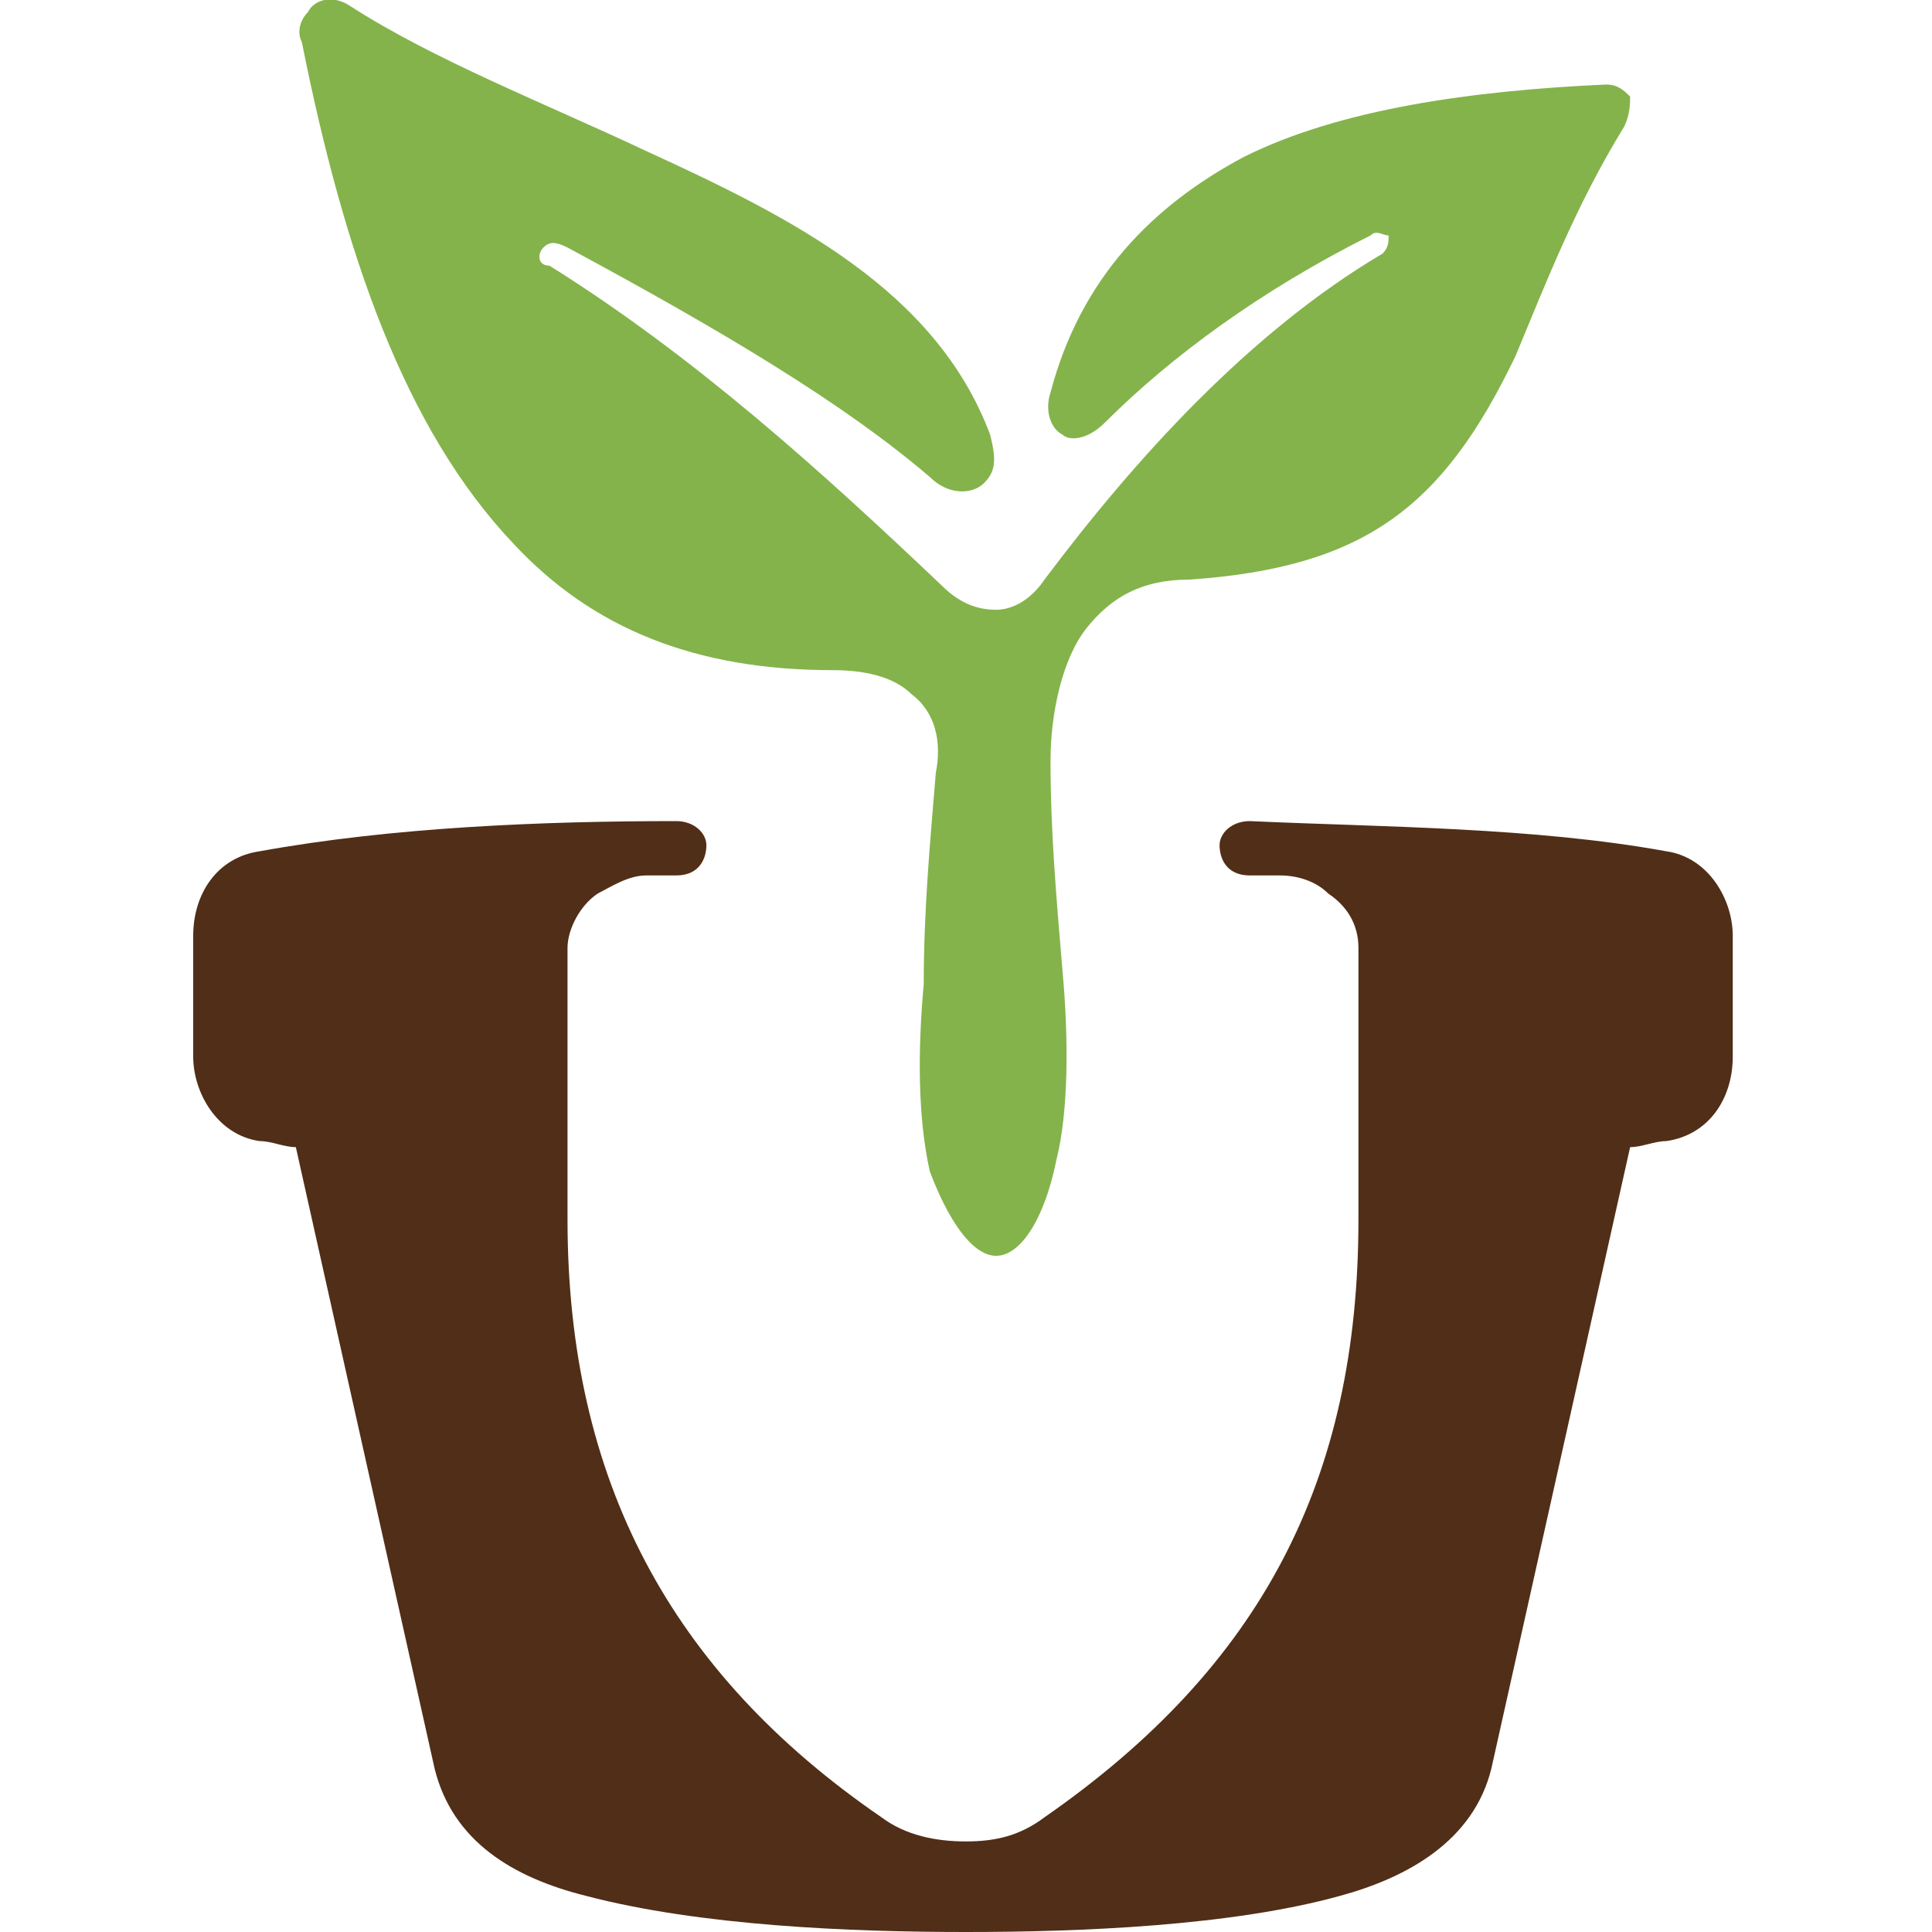
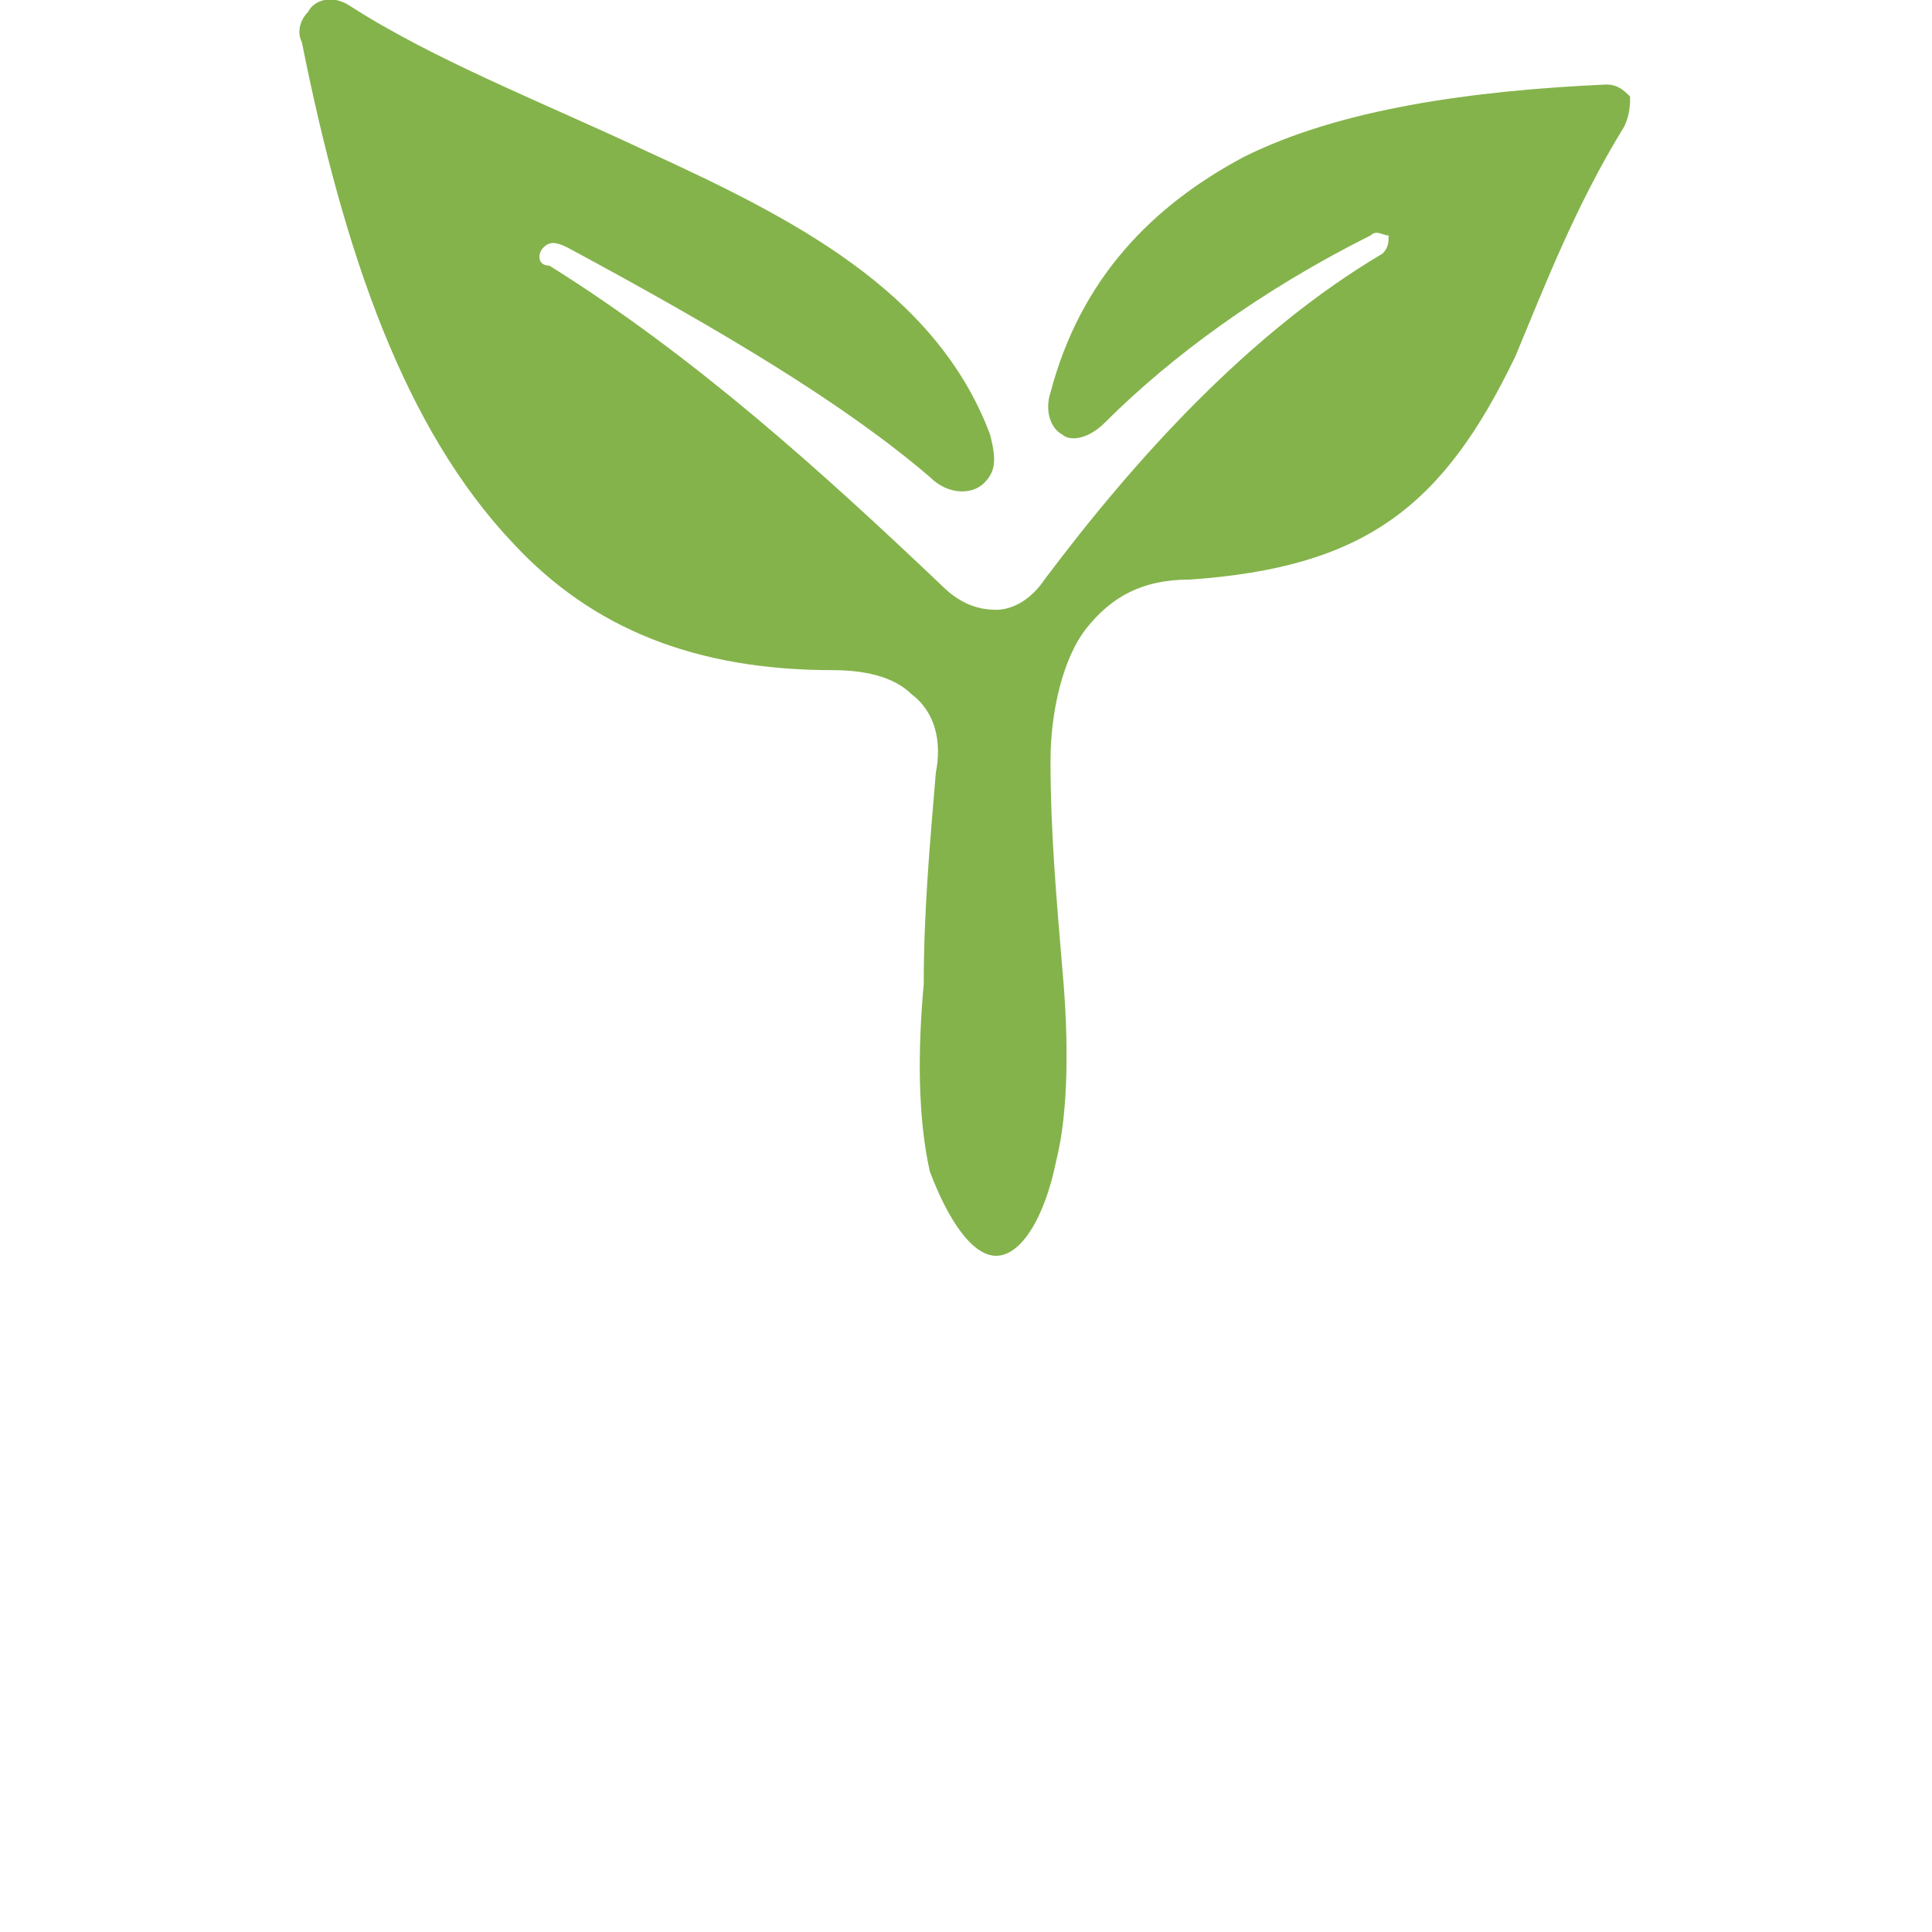
<svg xmlns="http://www.w3.org/2000/svg" version="1.1" id="Layer_1" x="0px" y="0px" width="32px" height="32px" viewBox="0 0 32 32" style="enable-background:new 0 0 32 32;" xml:space="preserve">
  <style type="text/css">
	.st0{fill-rule:evenodd;clip-rule:evenodd;fill:#512E17;}
	.st1{fill-rule:evenodd;clip-rule:evenodd;fill:#84B34B;}
</style>
  <g>
-     <path class="st0" d="M16,32c-1.9,0-4.4-0.1-6.3-0.6c-1.2-0.3-2.2-0.9-2.5-2.1L4.9,19c-0.2,0-0.4-0.1-0.6-0.1   c-0.7-0.1-1.1-0.8-1.1-1.4v-2c0-0.7,0.4-1.3,1.1-1.4c2.2-0.4,4.7-0.5,6.9-0.5c0.3,0,0.5,0.2,0.5,0.4c0,0.2-0.1,0.5-0.5,0.5   c-0.2,0-0.4,0-0.5,0c-0.3,0-0.6,0.2-0.8,0.3c-0.3,0.2-0.5,0.6-0.5,0.9v4.5c0,4.3,1.7,7.5,5.2,9.9c0.4,0.3,0.9,0.4,1.4,0.4   c0.5,0,0.9-0.1,1.3-0.4c3.6-2.5,5.2-5.6,5.2-9.9v-4.5c0-0.4-0.2-0.7-0.5-0.9c-0.2-0.2-0.5-0.3-0.8-0.3c-0.2,0-0.4,0-0.5,0   c-0.4,0-0.5-0.3-0.5-0.5c0-0.2,0.2-0.4,0.5-0.4c2.2,0.1,4.7,0.1,6.9,0.5c0.7,0.1,1.1,0.8,1.1,1.4v2c0,0.7-0.4,1.3-1.1,1.4   c-0.2,0-0.4,0.1-0.6,0.1l-2.3,10.3c-0.3,1.2-1.4,1.8-2.5,2.1C20.4,31.9,17.9,32,16,32L16,32z" />
    <path class="st1" d="M16.5,20.8c0.4,0,0.8-0.6,1-1.6c0.2-0.8,0.2-2,0.1-3.1c-0.1-1.2-0.2-2.3-0.2-3.5c0-0.8,0.2-1.7,0.6-2.2   c0.4-0.5,0.9-0.8,1.7-0.8c2.9-0.2,4.2-1.2,5.4-3.7c0.5-1.2,1-2.5,1.8-3.8c0.1-0.2,0.1-0.4,0.1-0.5c-0.1-0.1-0.2-0.2-0.4-0.2   c-2.2,0.1-4.4,0.4-6,1.2c-1.5,0.8-2.7,2-3.2,3.9c-0.1,0.3,0,0.6,0.2,0.7C17.7,7.3,18,7.3,18.3,7c1.1-1.1,2.6-2.2,4.4-3.1   c0.1-0.1,0.2,0,0.3,0C23,4,23,4.1,22.9,4.2c-2.2,1.3-4.1,3.4-5.6,5.4c-0.2,0.3-0.5,0.5-0.8,0.5c-0.3,0-0.6-0.1-0.9-0.4   c-2-1.9-4.1-3.8-6.5-5.3C8.9,4.4,8.9,4.2,9,4.1C9.1,4,9.2,4,9.4,4.1c2.6,1.4,4.6,2.6,6,3.8c0.3,0.3,0.7,0.3,0.9,0.1   c0.2-0.2,0.2-0.4,0.1-0.8c-0.9-2.4-3.3-3.6-5.7-4.7C9,1.7,7.2,1,5.8,0.1C5.5-0.1,5.2,0,5.1,0.2C5,0.3,4.9,0.5,5,0.7   C5.7,4.2,6.7,7.1,8.5,9c1.3,1.4,3,2.1,5.3,2.1c0.5,0,1,0.1,1.3,0.4c0.4,0.3,0.5,0.8,0.4,1.3c-0.1,1.2-0.2,2.3-0.2,3.5   c-0.1,1.1-0.1,2.2,0.1,3.1C15.7,20.2,16.1,20.8,16.5,20.8z" />
  </g>
</svg>